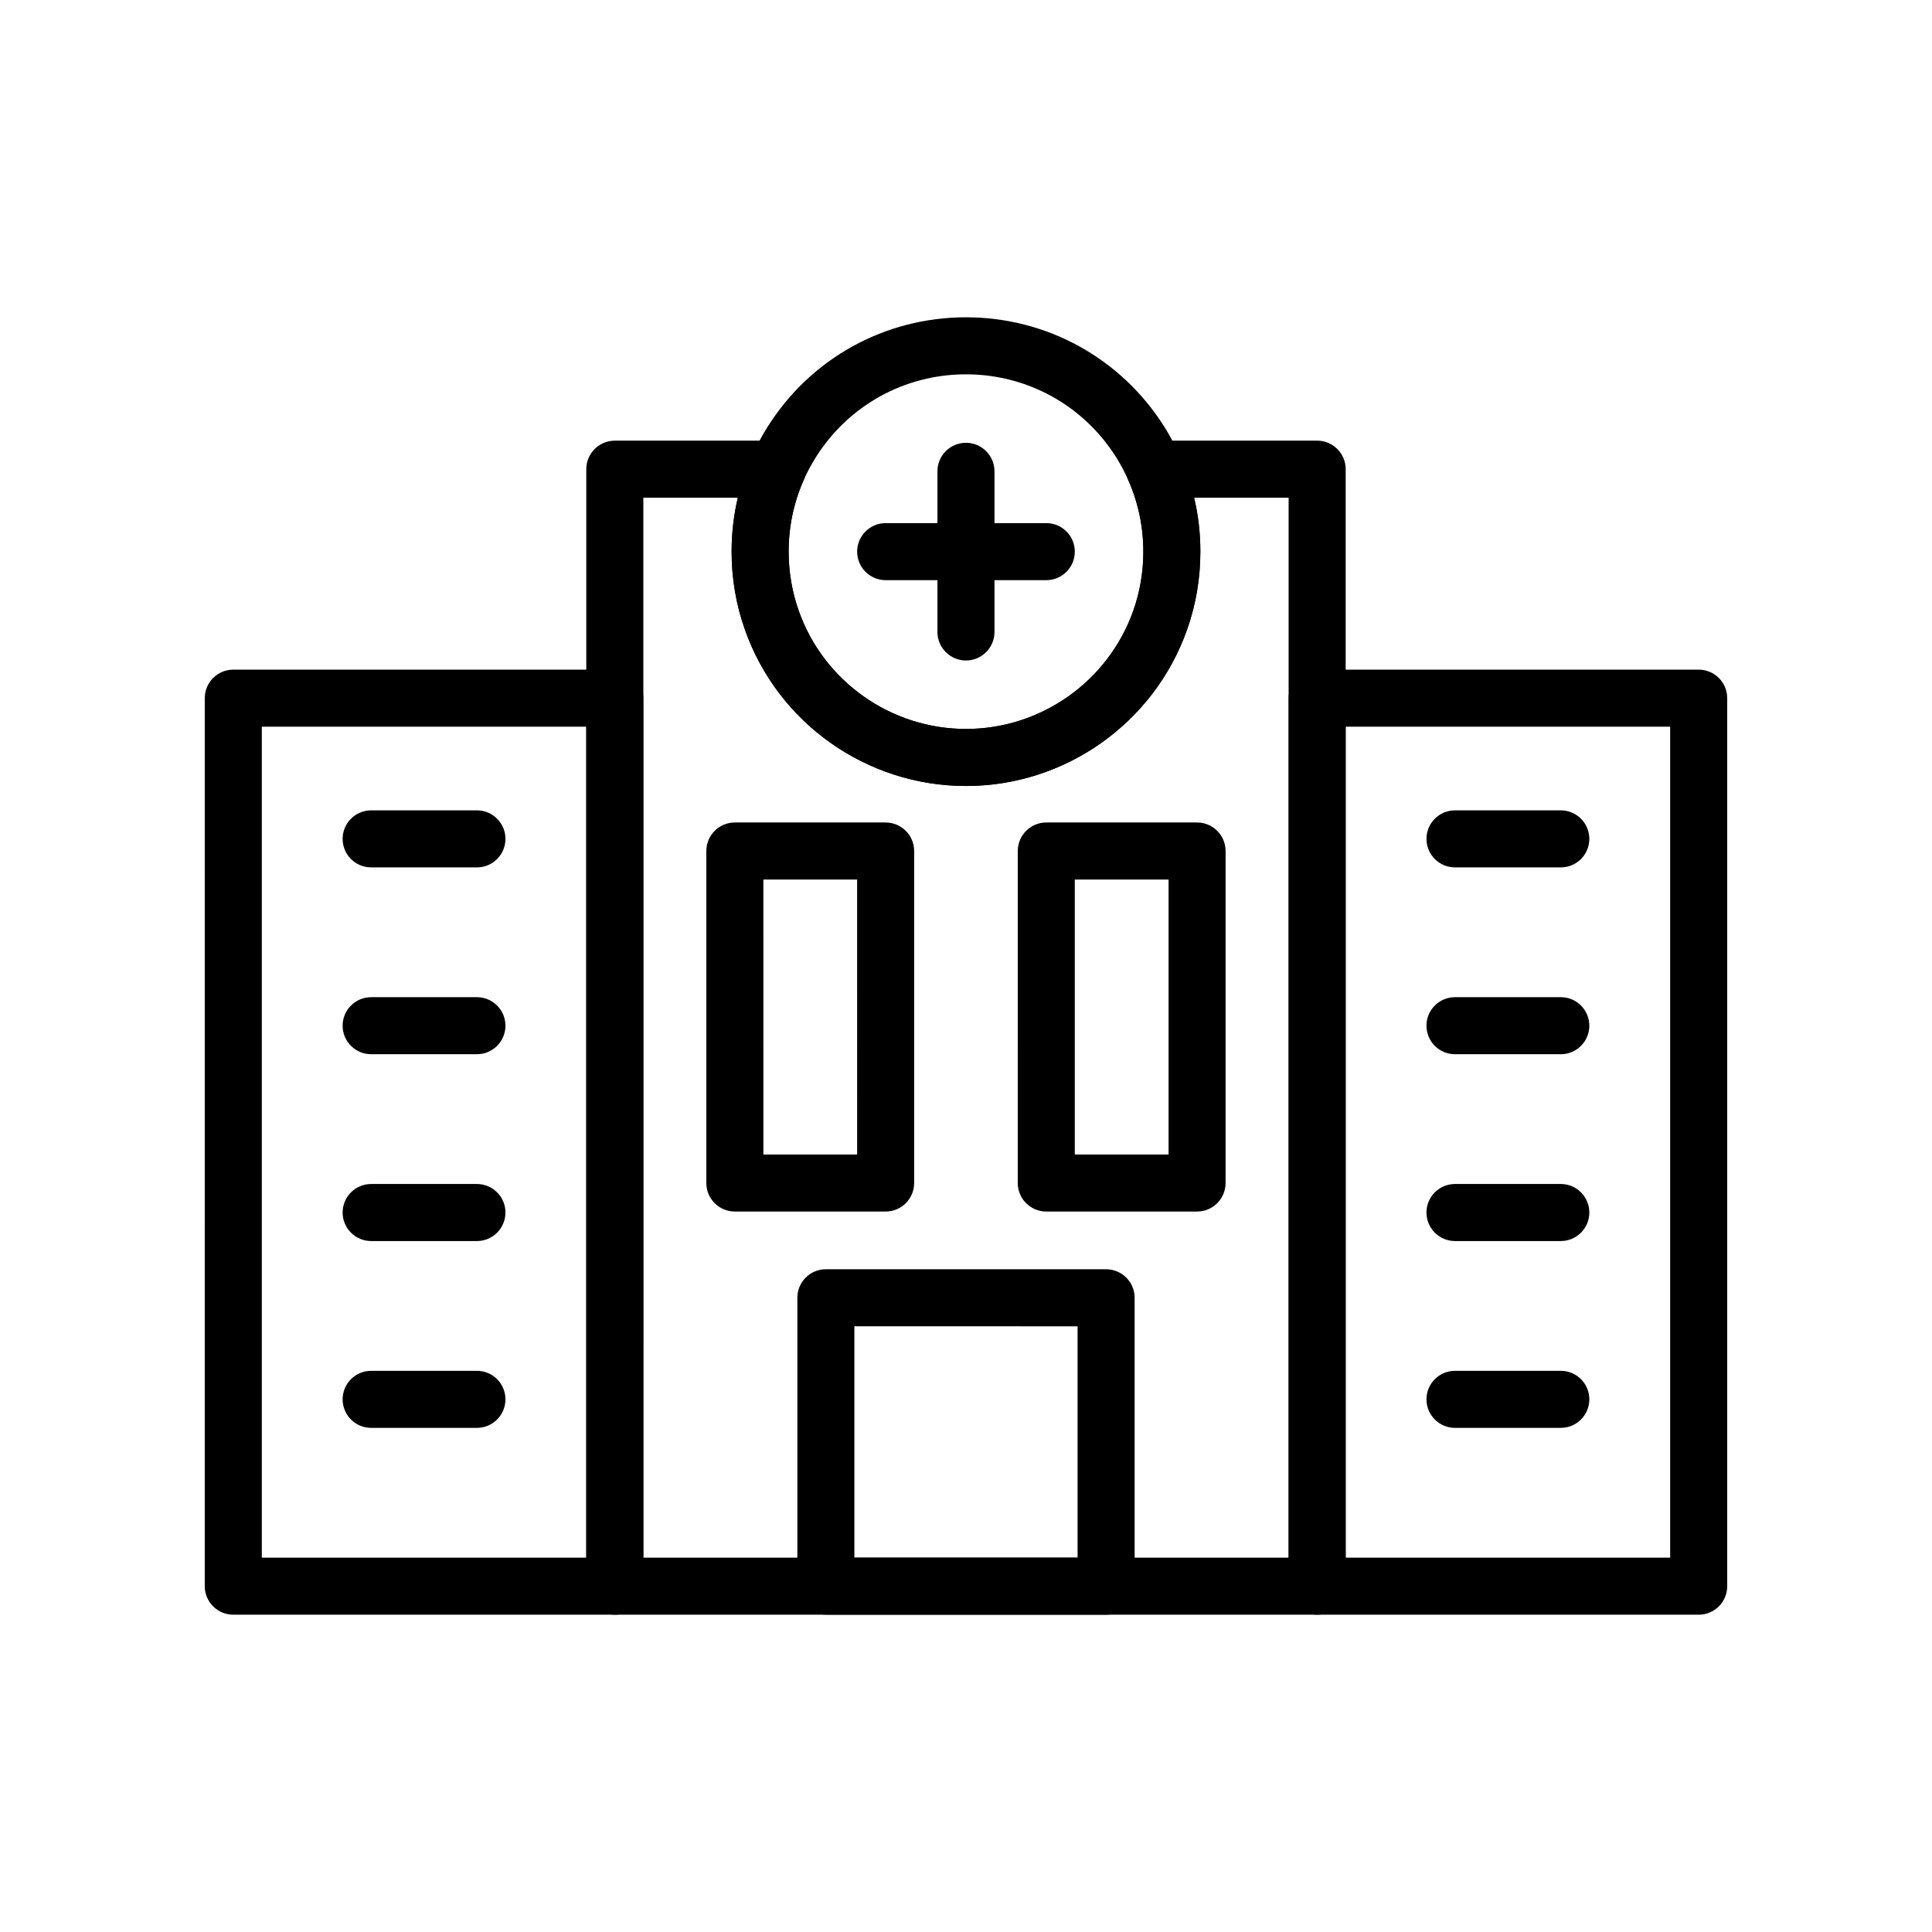
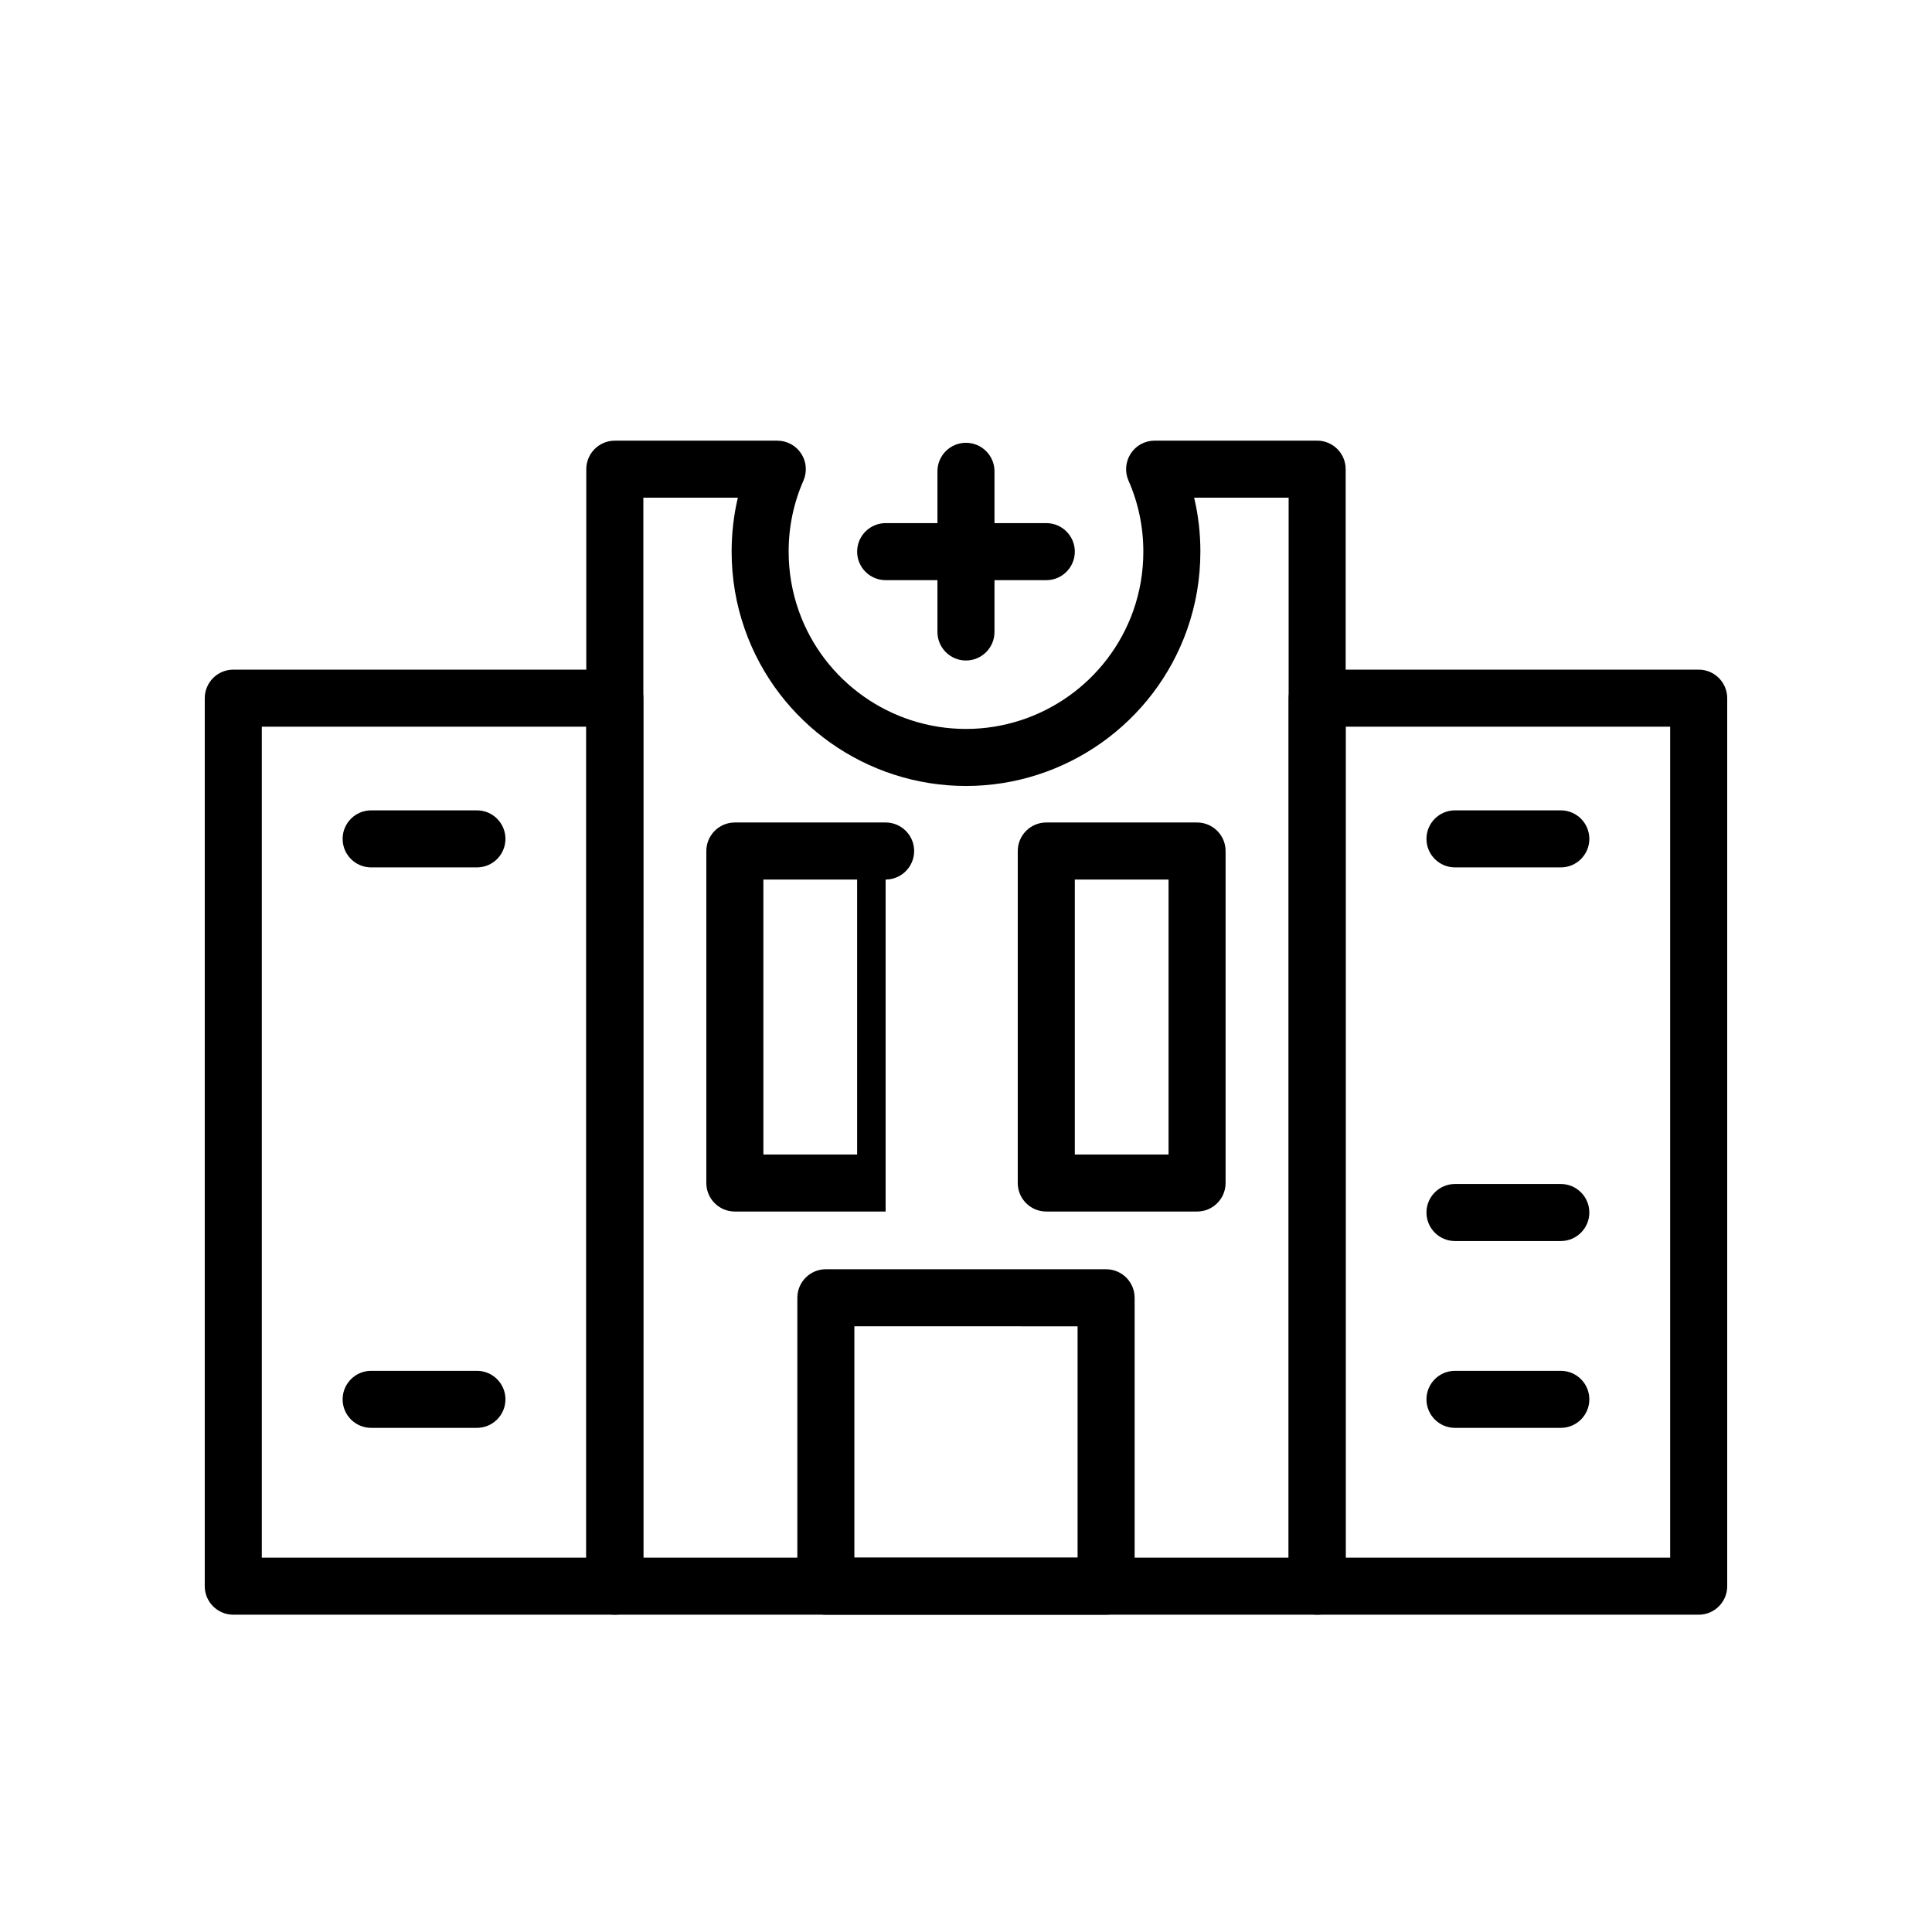
<svg xmlns="http://www.w3.org/2000/svg" fill="#000000" width="800px" height="800px" version="1.1" viewBox="144 144 512 512">
  <g>
    <path d="m399.99 319.04c-4.172 0-7.559-3.387-7.559-7.559v-42.578c0-4.172 3.387-7.559 7.559-7.559 4.172 0 7.559 3.387 7.559 7.559v42.578c0 4.172-3.387 7.559-7.559 7.559z" />
    <path d="m421.28 297.75h-42.57c-4.172 0-7.559-3.387-7.559-7.559s3.387-7.559 7.559-7.559h42.57c4.172 0 7.559 3.387 7.559 7.559-0.004 4.172-3.391 7.559-7.559 7.559z" />
-     <path d="m399.99 352.3c-26.289 0-49.828-16.637-58.574-41.398-2.348-6.629-3.535-13.594-3.535-20.691 0-8.68 1.75-17.051 5.188-24.898 1.238-2.828 2.707-5.582 4.352-8.203 11.445-18.168 31.102-29.023 52.566-29.023 21.457 0 41.109 10.848 52.582 29.023 1.652 2.641 3.109 5.402 4.336 8.219 3.445 7.84 5.195 16.207 5.195 24.863 0 7.113-1.184 14.078-3.531 20.711-8.766 24.762-32.309 41.398-58.578 41.398zm0-109.1c-16.242 0-31.117 8.211-39.781 21.973-1.254 1.984-2.363 4.07-3.293 6.203-2.606 5.934-3.918 12.258-3.918 18.809 0 5.402 0.902 10.664 2.672 15.68 6.621 18.738 24.434 31.32 44.324 31.32 19.879 0 37.695-12.59 44.336-31.328 1.773-5.008 2.664-10.277 2.664-15.648 0-6.574-1.324-12.898-3.926-18.824-0.941-2.152-2.039-4.242-3.289-6.227-8.672-13.742-23.551-21.957-39.789-21.957z" />
    <path d="m493.06 571.91h-186.13c-4.172 0-7.559-3.387-7.559-7.559v-296.01c0-4.172 3.387-7.559 7.559-7.559h43.066c2.555 0 4.934 1.289 6.328 3.426 1.395 2.137 1.617 4.832 0.594 7.168-2.606 5.93-3.918 12.254-3.918 18.801 0 5.402 0.902 10.664 2.672 15.68 6.613 18.738 24.434 31.32 44.324 31.32 19.879 0 37.695-12.59 44.336-31.328 1.77-5.008 2.664-10.277 2.664-15.648 0-6.574-1.324-12.898-3.926-18.824-1.027-2.336-0.805-5.031 0.59-7.176 1.391-2.137 3.773-3.426 6.328-3.426h43.07c4.172 0 7.559 3.387 7.559 7.559v296.01c-0.004 4.18-3.387 7.566-7.559 7.566zm-178.57-15.113h171.01v-280.9h-25.039c1.102 4.644 1.652 9.418 1.652 14.281 0 7.113-1.184 14.078-3.531 20.711-8.77 24.766-32.312 41.402-58.582 41.402-26.289 0-49.828-16.637-58.574-41.398-2.348-6.629-3.535-13.594-3.535-20.691 0-4.883 0.551-9.664 1.648-14.309h-25.043z" />
    <path d="m306.93 571.91h-101.11c-4.172 0-7.559-3.387-7.559-7.559l0.004-235.33c0-4.172 3.387-7.559 7.559-7.559h101.11c4.172 0 7.559 3.387 7.559 7.559v235.34c-0.004 4.168-3.391 7.555-7.562 7.555zm-93.547-15.113h85.988v-220.22h-85.988z" />
    <path d="m437.13 571.91h-74.266c-4.172 0-7.559-3.387-7.559-7.559v-76.43c0-4.172 3.387-7.559 7.559-7.559l74.266 0.004c4.172 0 7.559 3.387 7.559 7.559v76.43c0 4.168-3.387 7.555-7.559 7.555zm-66.711-15.113h59.152v-61.312l-59.152-0.004z" />
    <path d="m270.39 373.87h-28.031c-4.172 0-7.559-3.387-7.559-7.559s3.387-7.559 7.559-7.559h28.031c4.172 0 7.559 3.387 7.559 7.559-0.004 4.172-3.383 7.559-7.559 7.559z" />
-     <path d="m270.39 423.38h-28.031c-4.172 0-7.559-3.387-7.559-7.559s3.387-7.559 7.559-7.559h28.031c4.172 0 7.559 3.387 7.559 7.559-0.004 4.172-3.383 7.559-7.559 7.559z" />
-     <path d="m270.39 472.89h-28.031c-4.172 0-7.559-3.387-7.559-7.559s3.387-7.559 7.559-7.559h28.031c4.172 0 7.559 3.387 7.559 7.559-0.004 4.172-3.383 7.559-7.559 7.559z" />
    <path d="m270.39 522.4h-28.031c-4.172 0-7.559-3.387-7.559-7.559s3.387-7.559 7.559-7.559h28.031c4.172 0 7.559 3.387 7.559 7.559-0.004 4.172-3.383 7.559-7.559 7.559z" />
    <path d="m594.17 571.91h-101.11c-4.172 0-7.559-3.387-7.559-7.559v-235.33c0-4.172 3.387-7.559 7.559-7.559h101.11c4.172 0 7.559 3.387 7.559 7.559v235.34c0 4.168-3.387 7.555-7.559 7.555zm-93.559-15.113h86v-220.22h-86z" />
    <path d="m557.63 373.87h-28.043c-4.172 0-7.559-3.387-7.559-7.559s3.387-7.559 7.559-7.559h28.043c4.172 0 7.559 3.387 7.559 7.559s-3.387 7.559-7.559 7.559z" />
-     <path d="m557.63 423.38h-28.043c-4.172 0-7.559-3.387-7.559-7.559s3.387-7.559 7.559-7.559h28.043c4.172 0 7.559 3.387 7.559 7.559s-3.387 7.559-7.559 7.559z" />
    <path d="m557.63 472.89h-28.043c-4.172 0-7.559-3.387-7.559-7.559s3.387-7.559 7.559-7.559h28.043c4.172 0 7.559 3.387 7.559 7.559s-3.387 7.559-7.559 7.559z" />
    <path d="m557.63 522.4h-28.043c-4.172 0-7.559-3.387-7.559-7.559s3.387-7.559 7.559-7.559h28.043c4.172 0 7.559 3.387 7.559 7.559s-3.387 7.559-7.559 7.559z" />
-     <path d="m378.7 465.07h-39.957c-4.172 0-7.559-3.387-7.559-7.559v-87.984c0-4.172 3.387-7.559 7.559-7.559h39.957c4.172 0 7.559 3.387 7.559 7.559v87.984c-0.004 4.176-3.383 7.559-7.559 7.559zm-32.395-15.113h24.844l-0.004-72.871h-24.844z" />
+     <path d="m378.7 465.07h-39.957c-4.172 0-7.559-3.387-7.559-7.559v-87.984c0-4.172 3.387-7.559 7.559-7.559h39.957c4.172 0 7.559 3.387 7.559 7.559c-0.004 4.176-3.383 7.559-7.559 7.559zm-32.395-15.113h24.844l-0.004-72.871h-24.844z" />
    <path d="m461.23 465.07h-39.957c-4.172 0-7.559-3.387-7.559-7.559l0.004-87.984c0-4.172 3.387-7.559 7.559-7.559h39.957c4.172 0 7.559 3.387 7.559 7.559v87.984c-0.004 4.176-3.391 7.559-7.562 7.559zm-32.395-15.113h24.844v-72.871h-24.844z" />
  </g>
</svg>